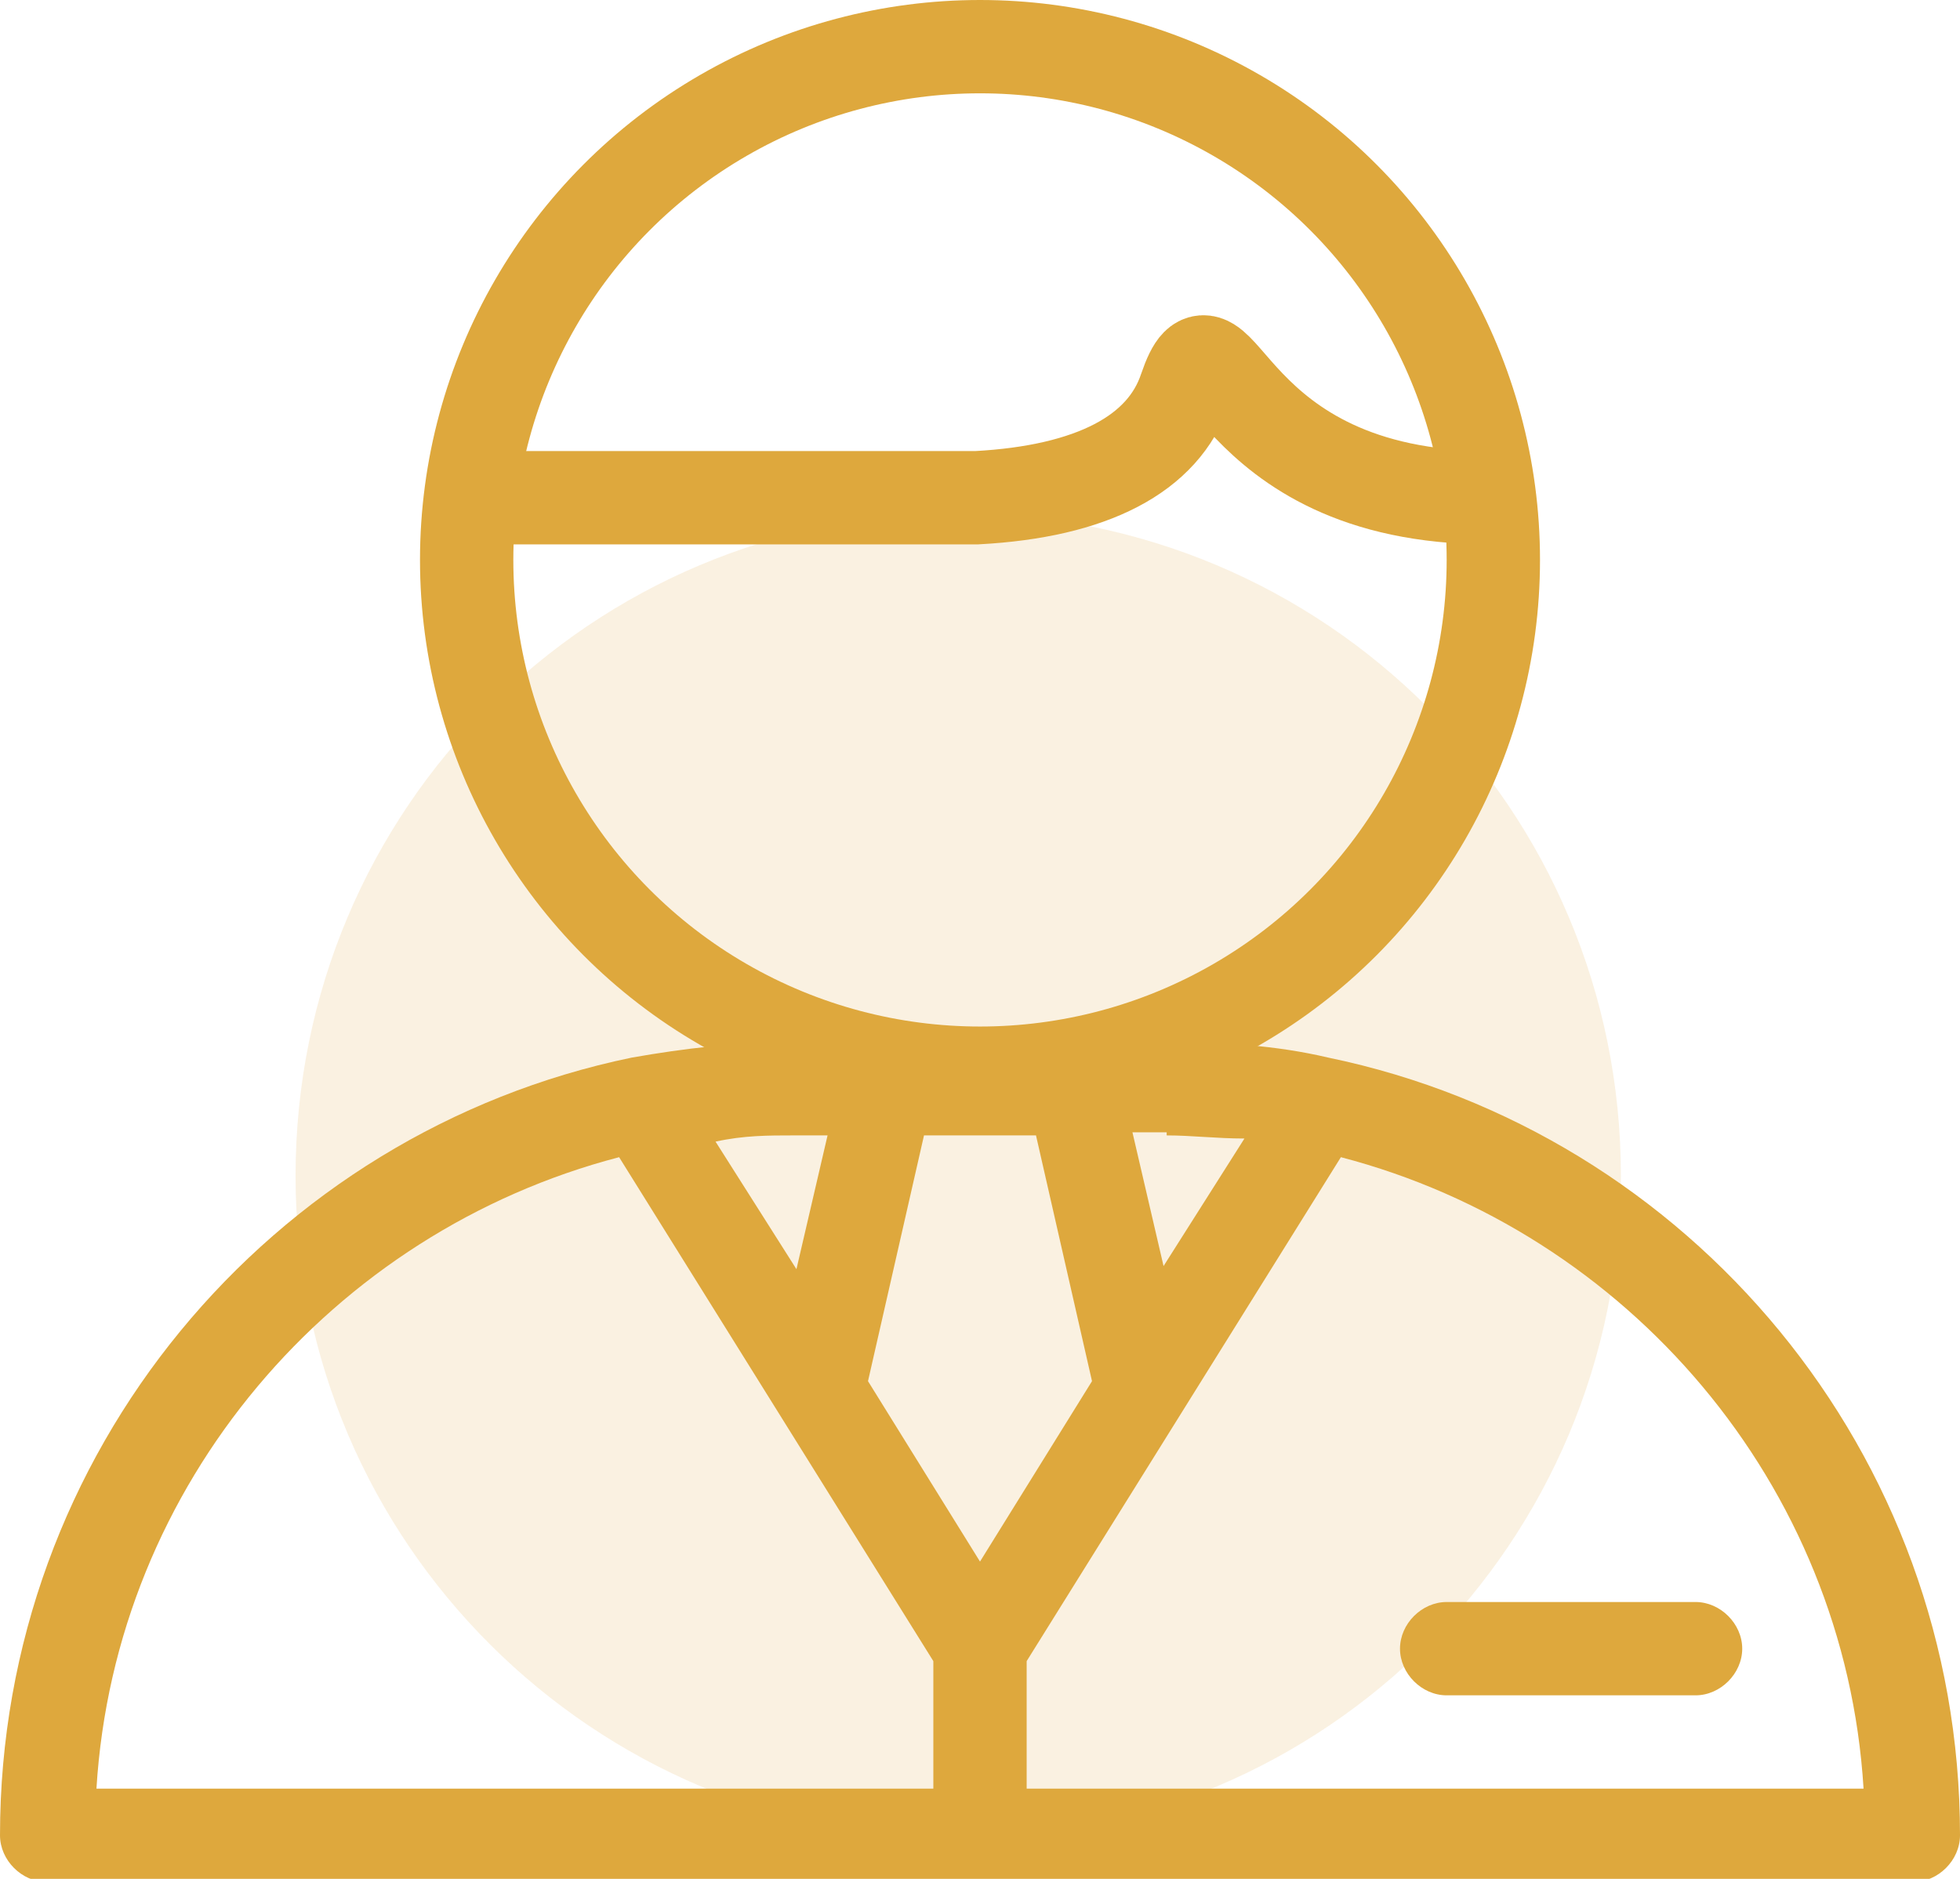
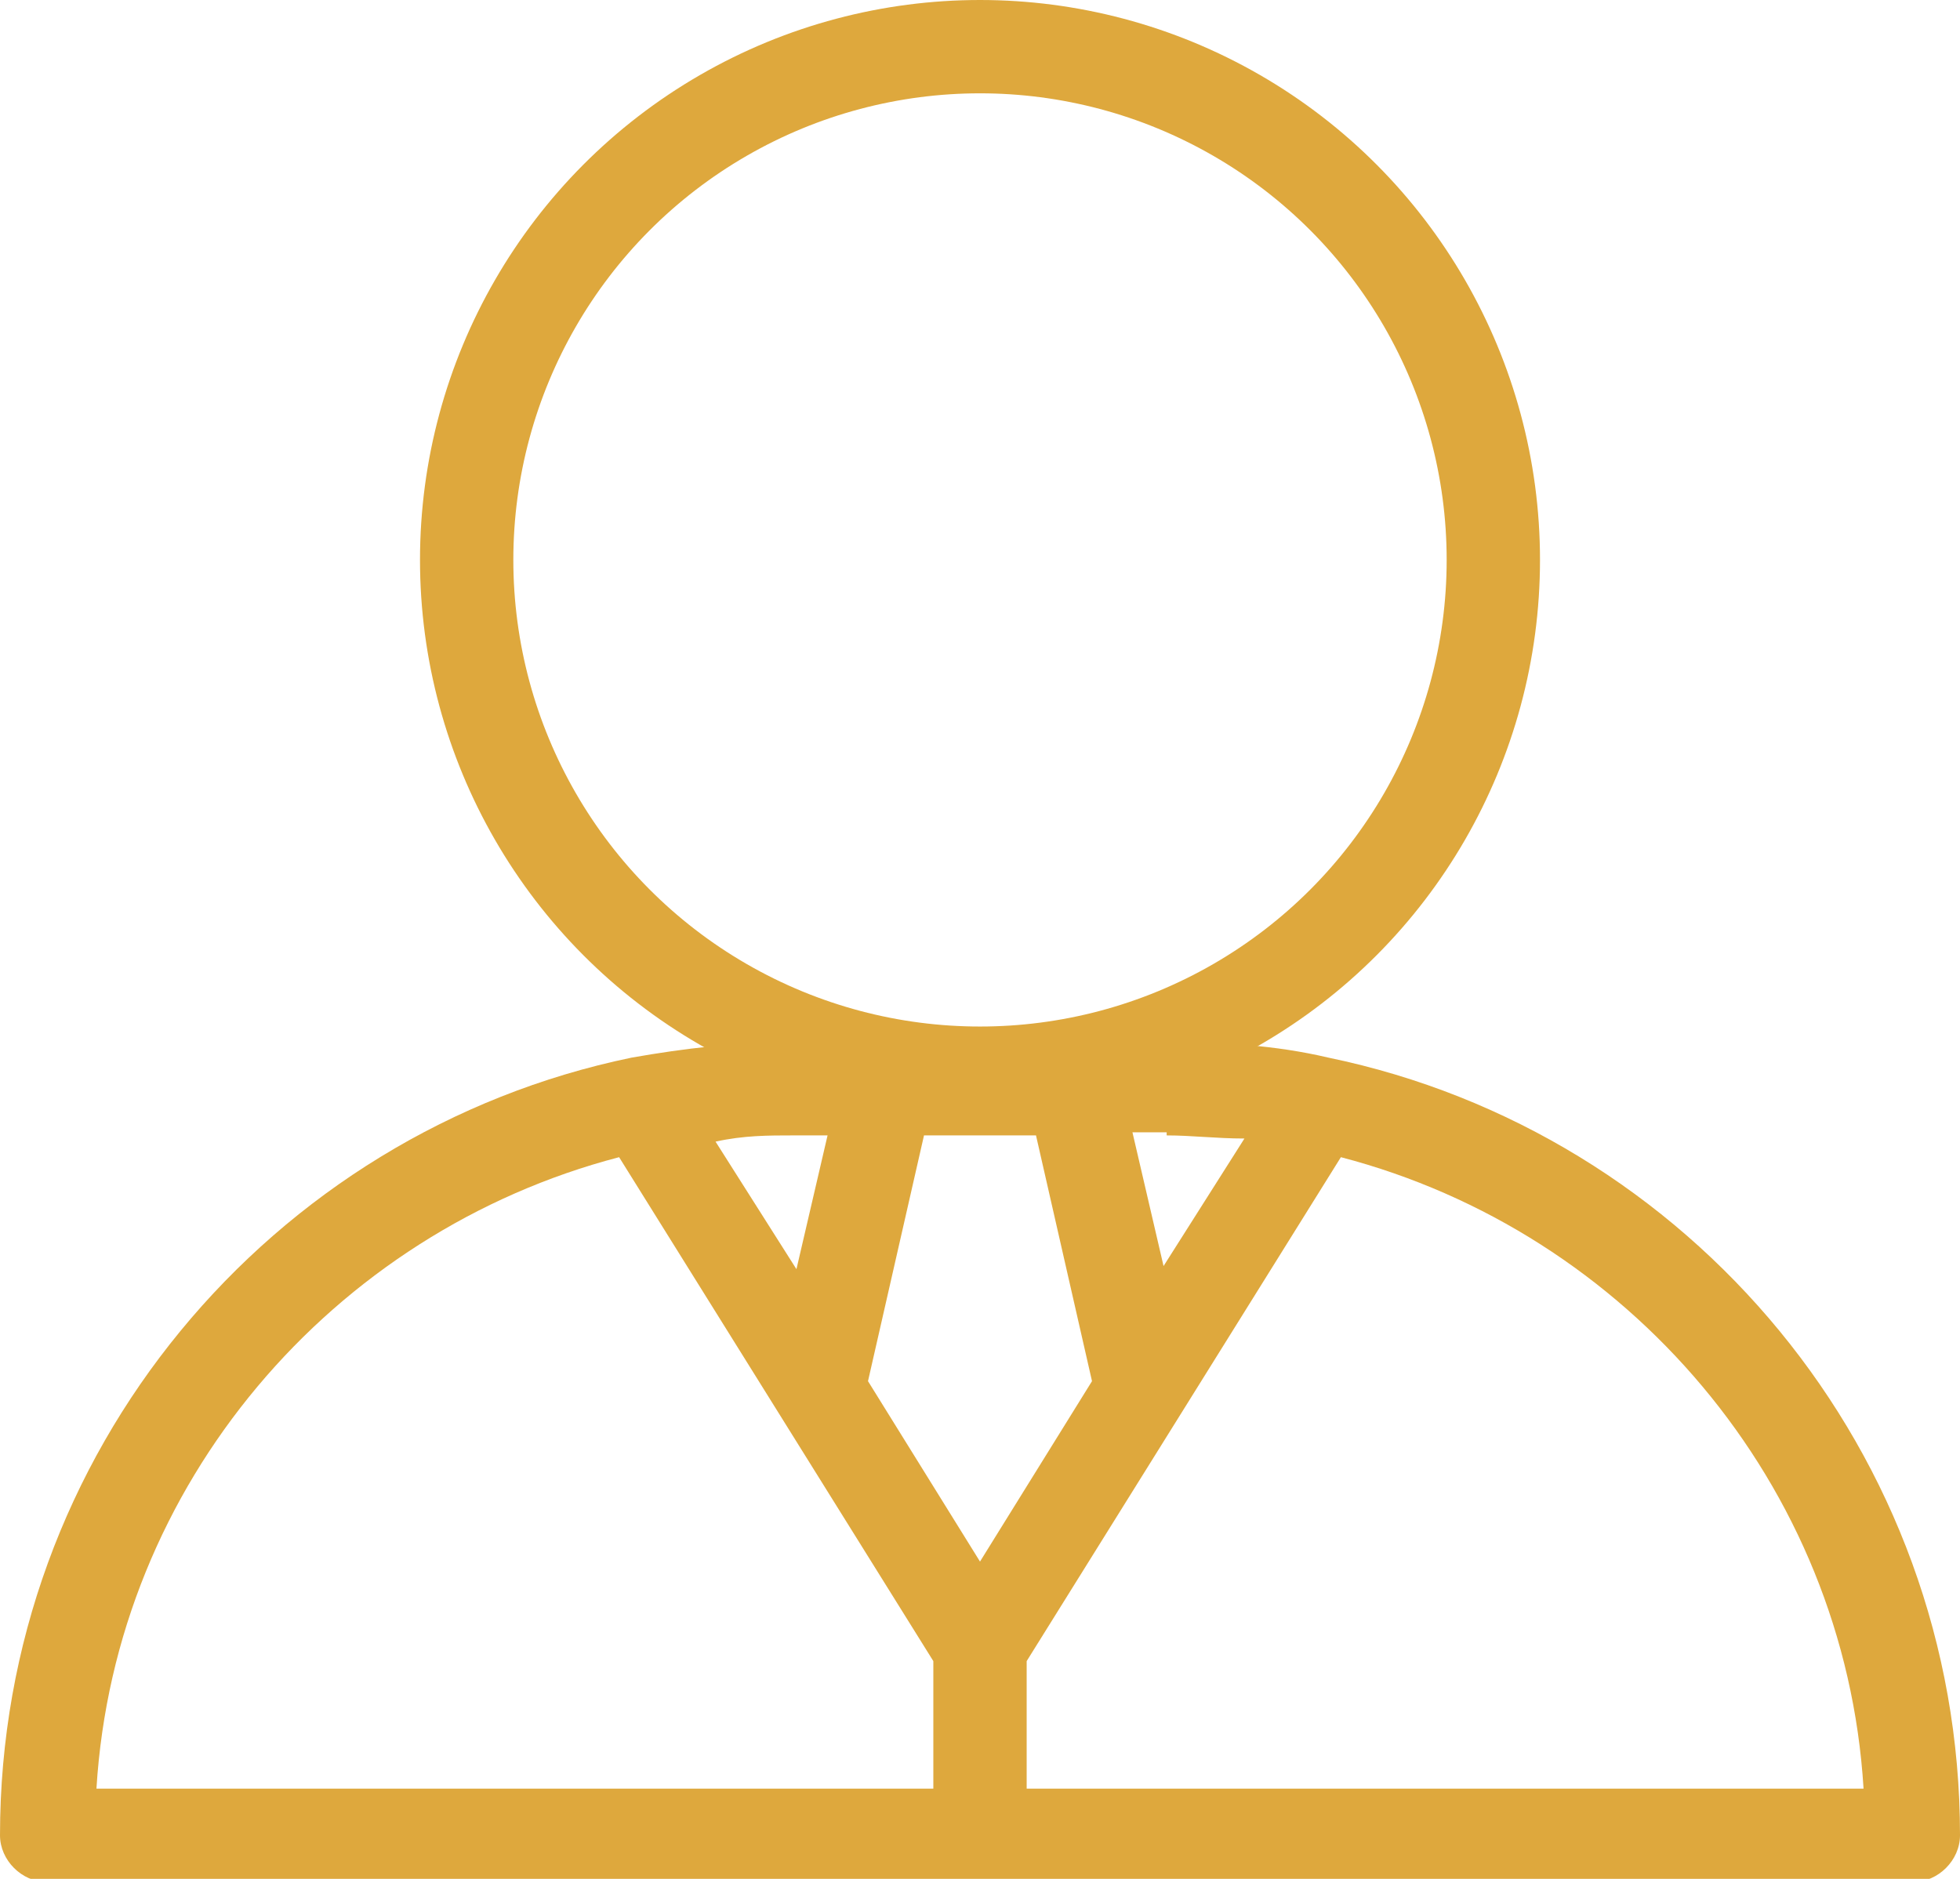
<svg xmlns="http://www.w3.org/2000/svg" version="1.1" id="Capa_1" x="0px" y="0px" viewBox="-228 390.4 63 60.4" style="enable-background:new -228 390.4 63 60.4;" xml:space="preserve">
  <style type="text/css">
	.st0{opacity:0.153;fill:#DEA83D;enable-background:new    ;}
	.st1{fill:#DEA83D;}
	.st2{fill:none;stroke:#DEA83D;stroke-width:3;}
</style>
  <title>Student</title>
  <g id="Student">
    <g id="Group-28" transform="translate(19, 21)">
-       <path id="Fill-611" class="st0" d="M-216.2,428.5c11.8,0,21.3-9.5,21.3-21.3s-9.5-21.3-21.3-21.3c-11.8,0-21.3,9.5-21.3,21.3    S-227.9,428.5-216.2,428.5" />
      <g id="Group-22">
        <path id="Fill-3" class="st1" d="M-214,426.9v-4.1l10.1-16.2c9.2,2.4,16.2,10.5,16.8,20.3H-214z M-219.1,413.8l1.8-7.9h3.6     l1.8,7.9l-3.6,5.8L-219.1,413.8z M-217,426.9h-26.9c0.6-9.8,7.6-17.9,16.8-20.3l10.1,16.2V426.9z M-221.5,405.9h1.1l-1,4.3     l-2.6-4.1C-223.1,405.9-222.3,405.9-221.5,405.9z M-209.5,405.9c0.8,0,1.6,0.1,2.5,0.1l-2.6,4.1l-1-4.3H-209.5z M-204.3,403.4     C-204.3,403.4-204.3,403.4-204.3,403.4c-1.7-0.4-3.4-0.5-5.2-0.5h-12c-1.8,0-3.5,0.2-5.2,0.5c0,0,0,0,0,0     c-11.6,2.4-20.3,12.7-20.3,25c0,0.8,0.7,1.5,1.5,1.5h60c0.8,0,1.5-0.7,1.5-1.5C-184,416.1-192.7,405.8-204.3,403.4L-204.3,403.4z     " />
-         <path id="Fill-4" class="st1" d="M-202,422.4c0,0.8,0.7,1.5,1.5,1.5h8c0.8,0,1.5-0.7,1.5-1.5c0-0.8-0.7-1.5-1.5-1.5h-8     C-201.3,420.9-202,421.6-202,422.4" />
        <circle id="Oval" class="st2" cx="-215.5" cy="387.4" r="16.5" />
-         <path id="Path-2" class="st2" d="M-233.1,385.4h17.5c3.7-0.2,6-1.4,6.7-3.5c1.1-3.2,1.1,3.5,9.8,3.5" />
      </g>
    </g>
  </g>
</svg>